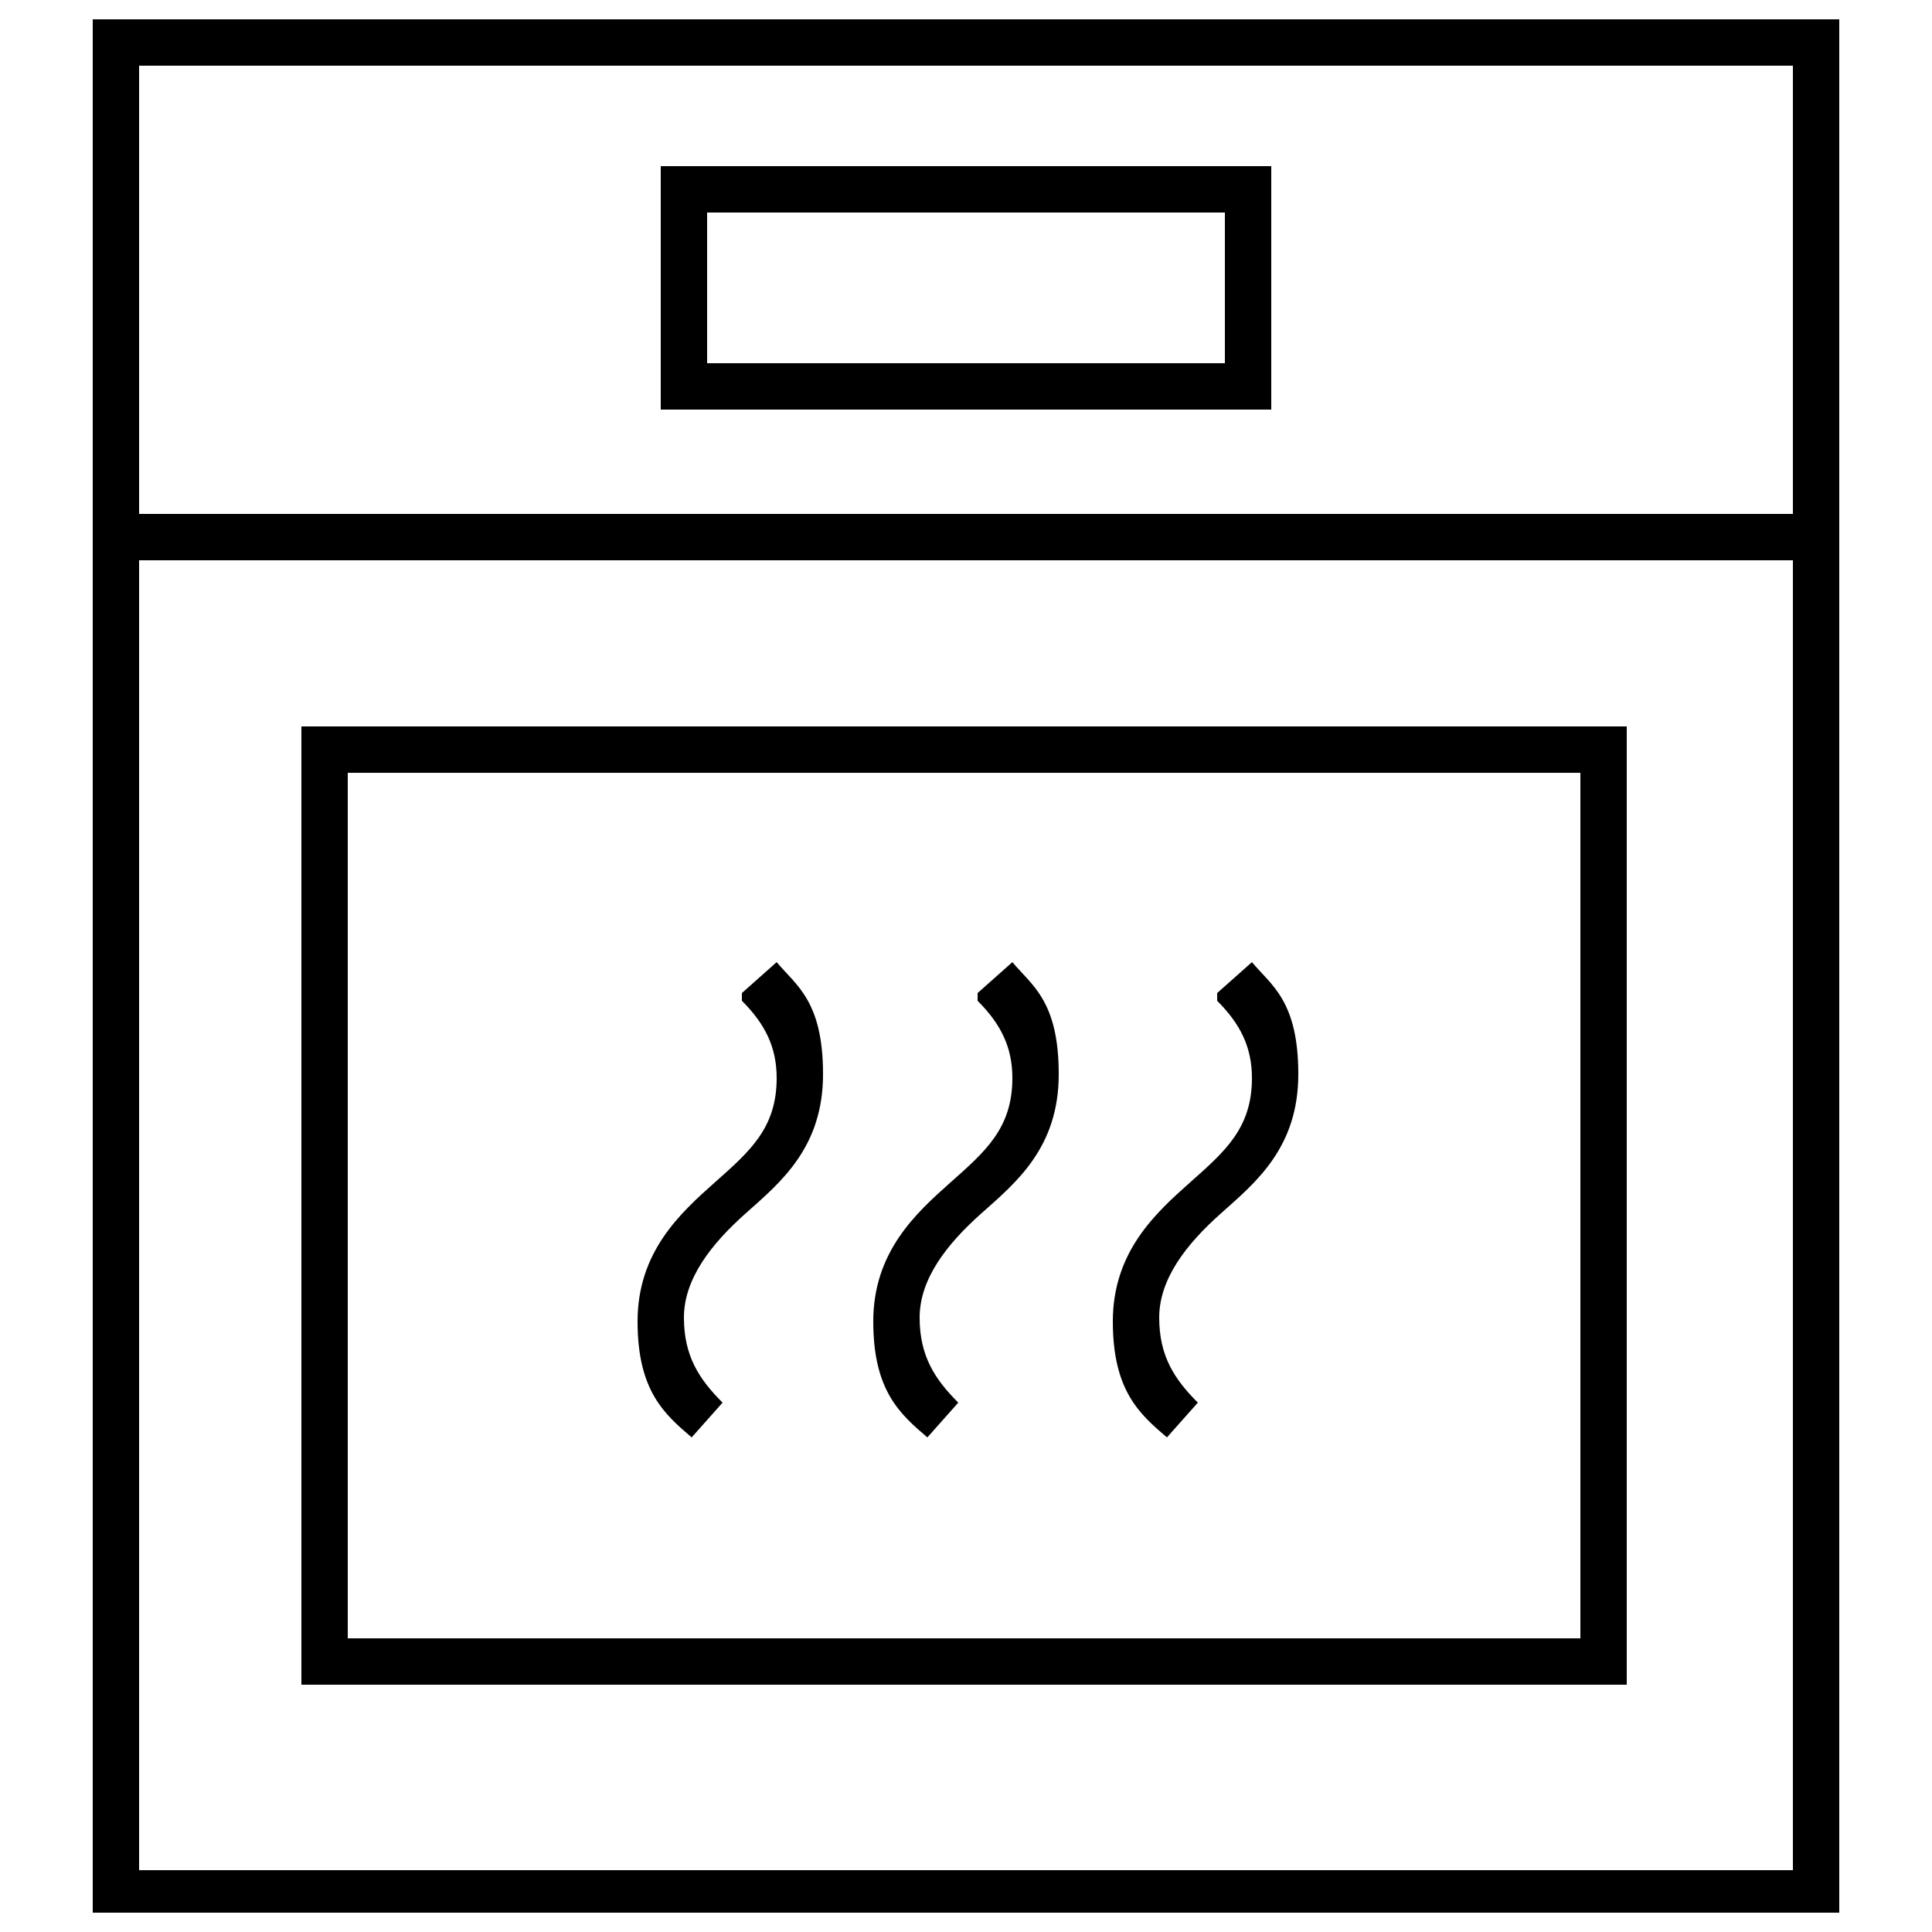
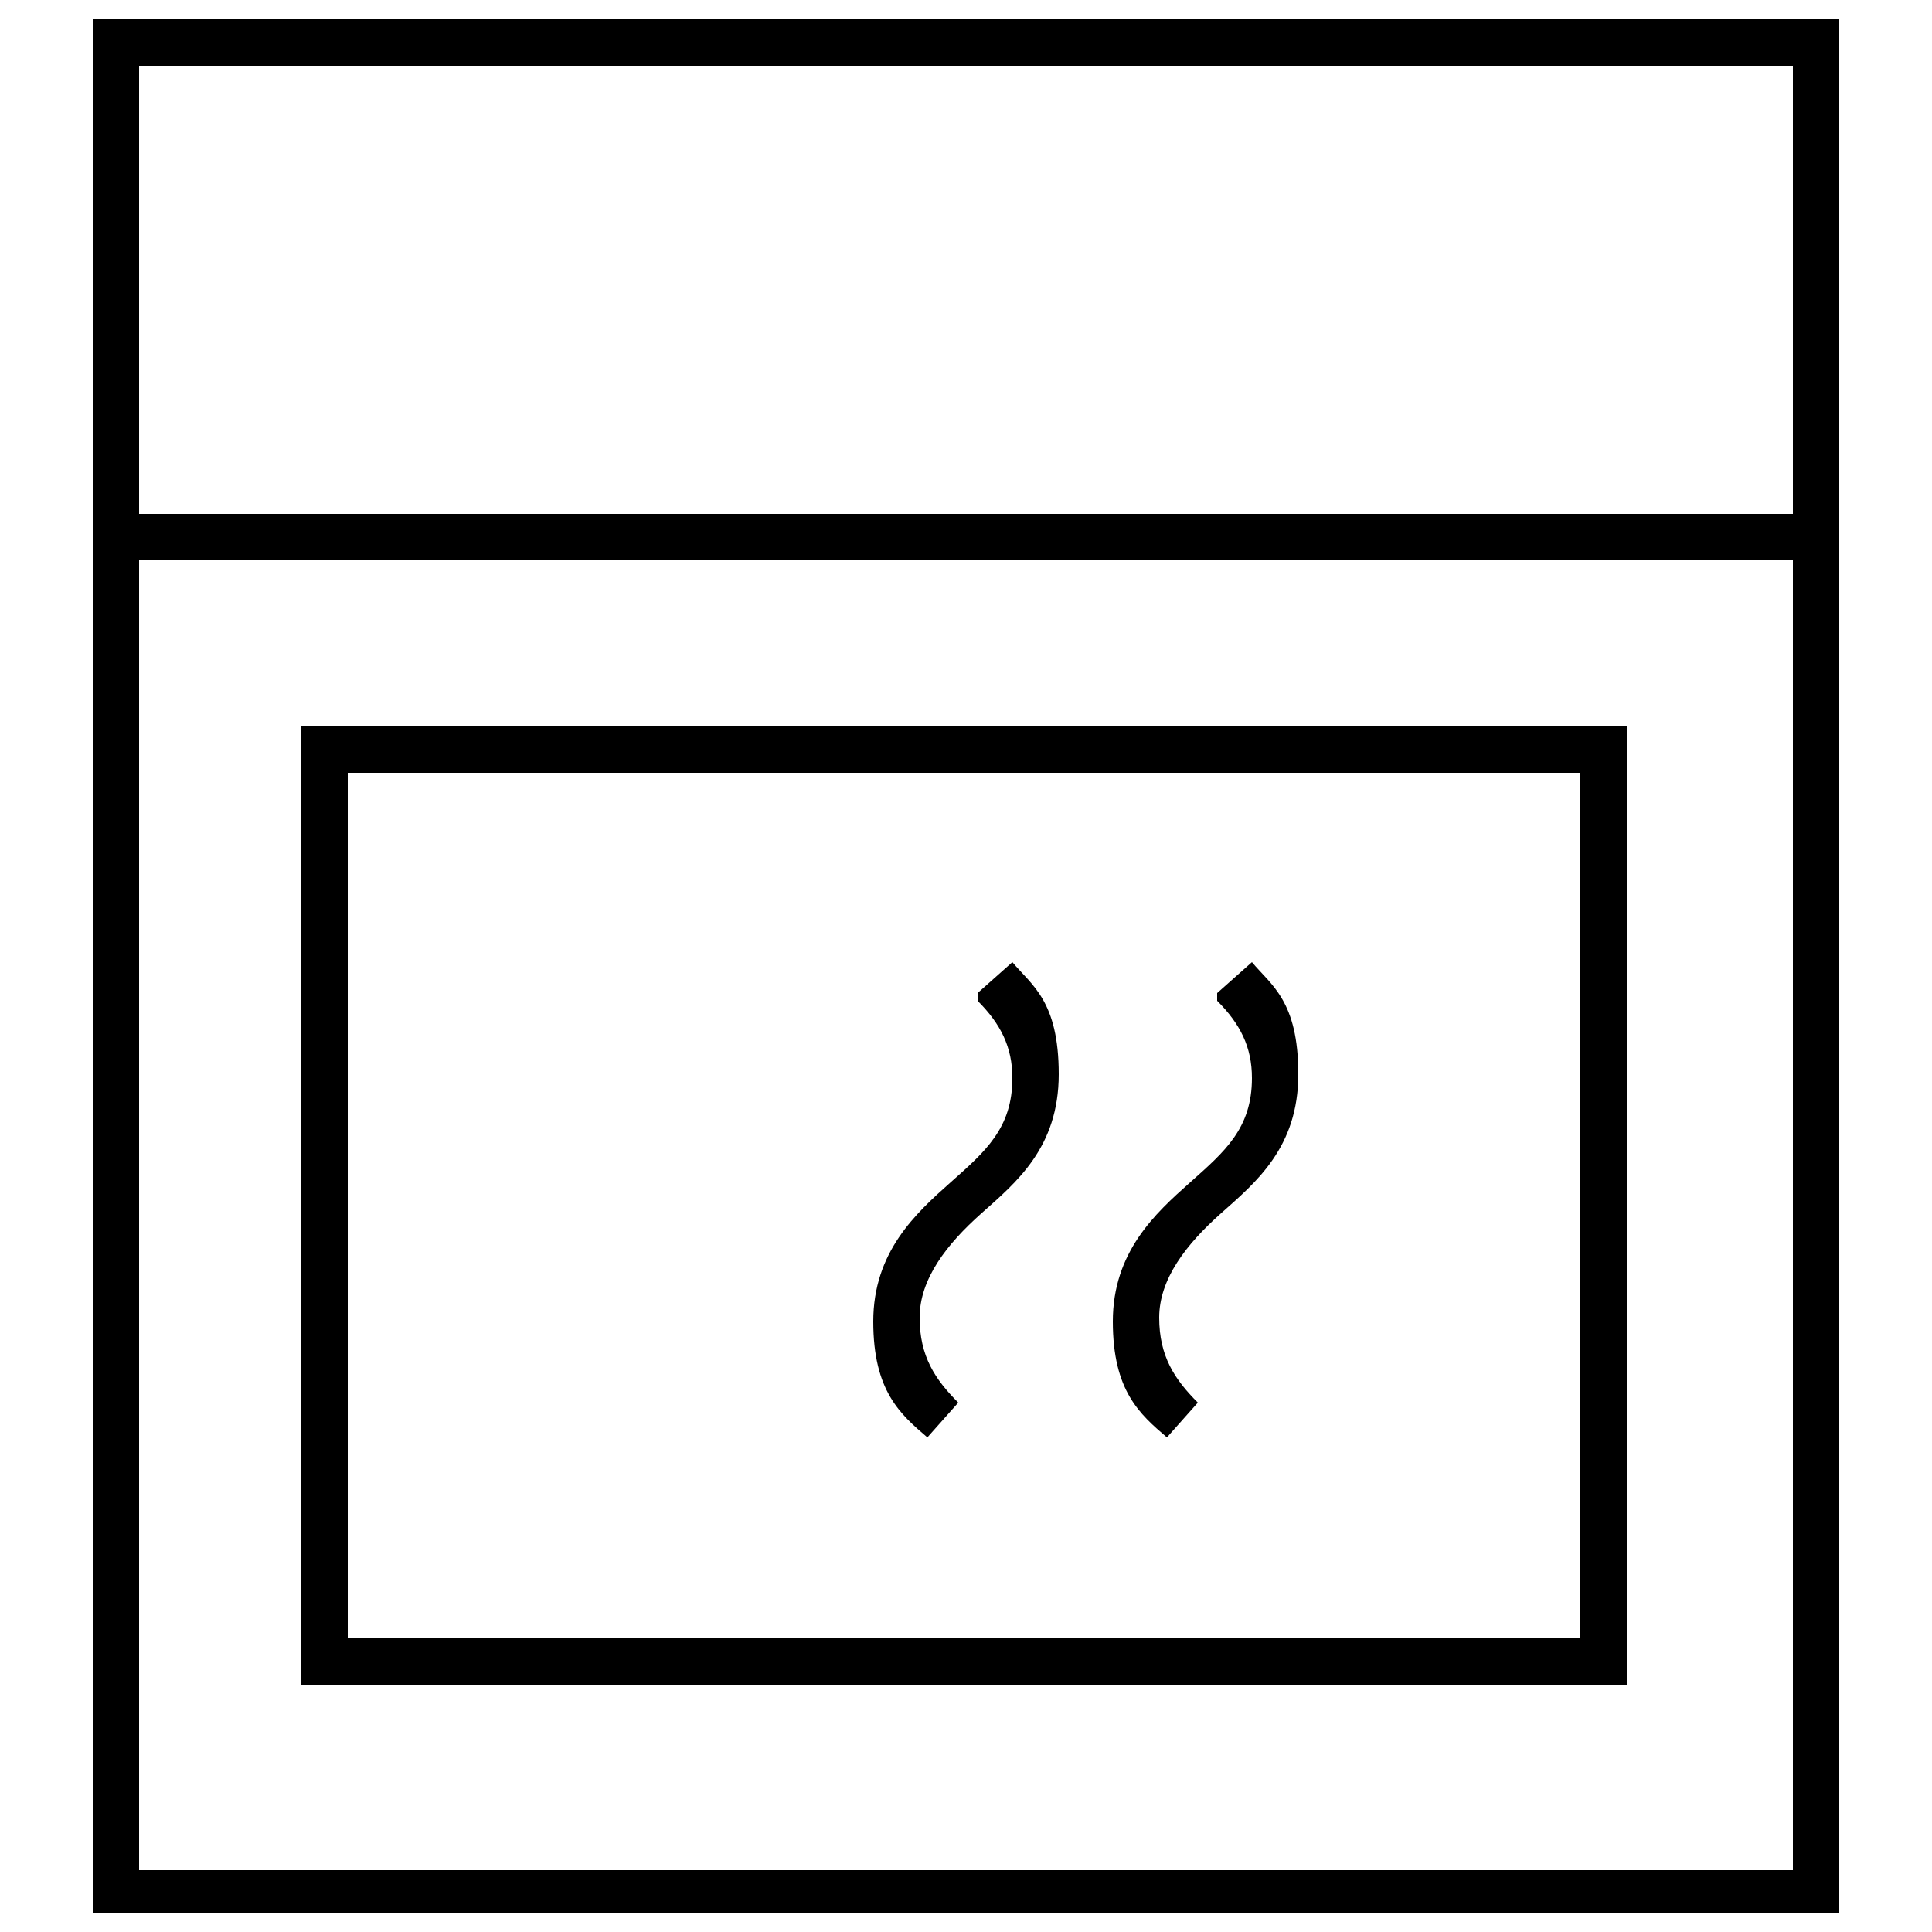
<svg xmlns="http://www.w3.org/2000/svg" id="Capa_1" version="1.1" viewBox="0 0 50 50">
  <path d="M2.4.5v49h45.2V.5H2.4ZM46.4,1.7v11.6H3.6V1.7h42.8ZM3.6,48.3V14.5h42.8v33.9H3.6Z" />
  <path d="M7.8,43.6h34.3v-24.8H7.8v24.8ZM9,20h31.9v22.4H9v-22.4Z" />
-   <path d="M32.9,4.3h-15.8v6.3h15.8v-6.3ZM31.7,9.4h-13.4v-3.9h13.4v3.9Z" />
-   <path d="M19.2,25.9c.6.6.9,1.2.9,2,0,1.3-.7,1.9-1.6,2.7-.9.8-2,1.8-2,3.6s.7,2.4,1.4,3l.8-.9c-.6-.6-1-1.2-1-2.2s.7-1.9,1.6-2.7c.9-.8,2-1.7,2-3.6s-.7-2.3-1.2-2.9l-.9.8Z" />
  <path d="M25.3,25.9c.6.6.9,1.2.9,2,0,1.3-.7,1.9-1.6,2.7-.9.8-2,1.8-2,3.6s.7,2.4,1.4,3l.8-.9c-.6-.6-1-1.2-1-2.2s.7-1.9,1.6-2.7c.9-.8,2-1.7,2-3.6s-.7-2.3-1.2-2.9l-.9.8Z" />
  <path d="M31.5,25.9c.6.6.9,1.2.9,2,0,1.3-.7,1.9-1.6,2.7-.9.8-2,1.8-2,3.6s.7,2.4,1.4,3l.8-.9c-.6-.6-1-1.2-1-2.2s.7-1.9,1.6-2.7c.9-.8,2-1.7,2-3.6s-.7-2.3-1.2-2.9l-.9.8Z" />
</svg>